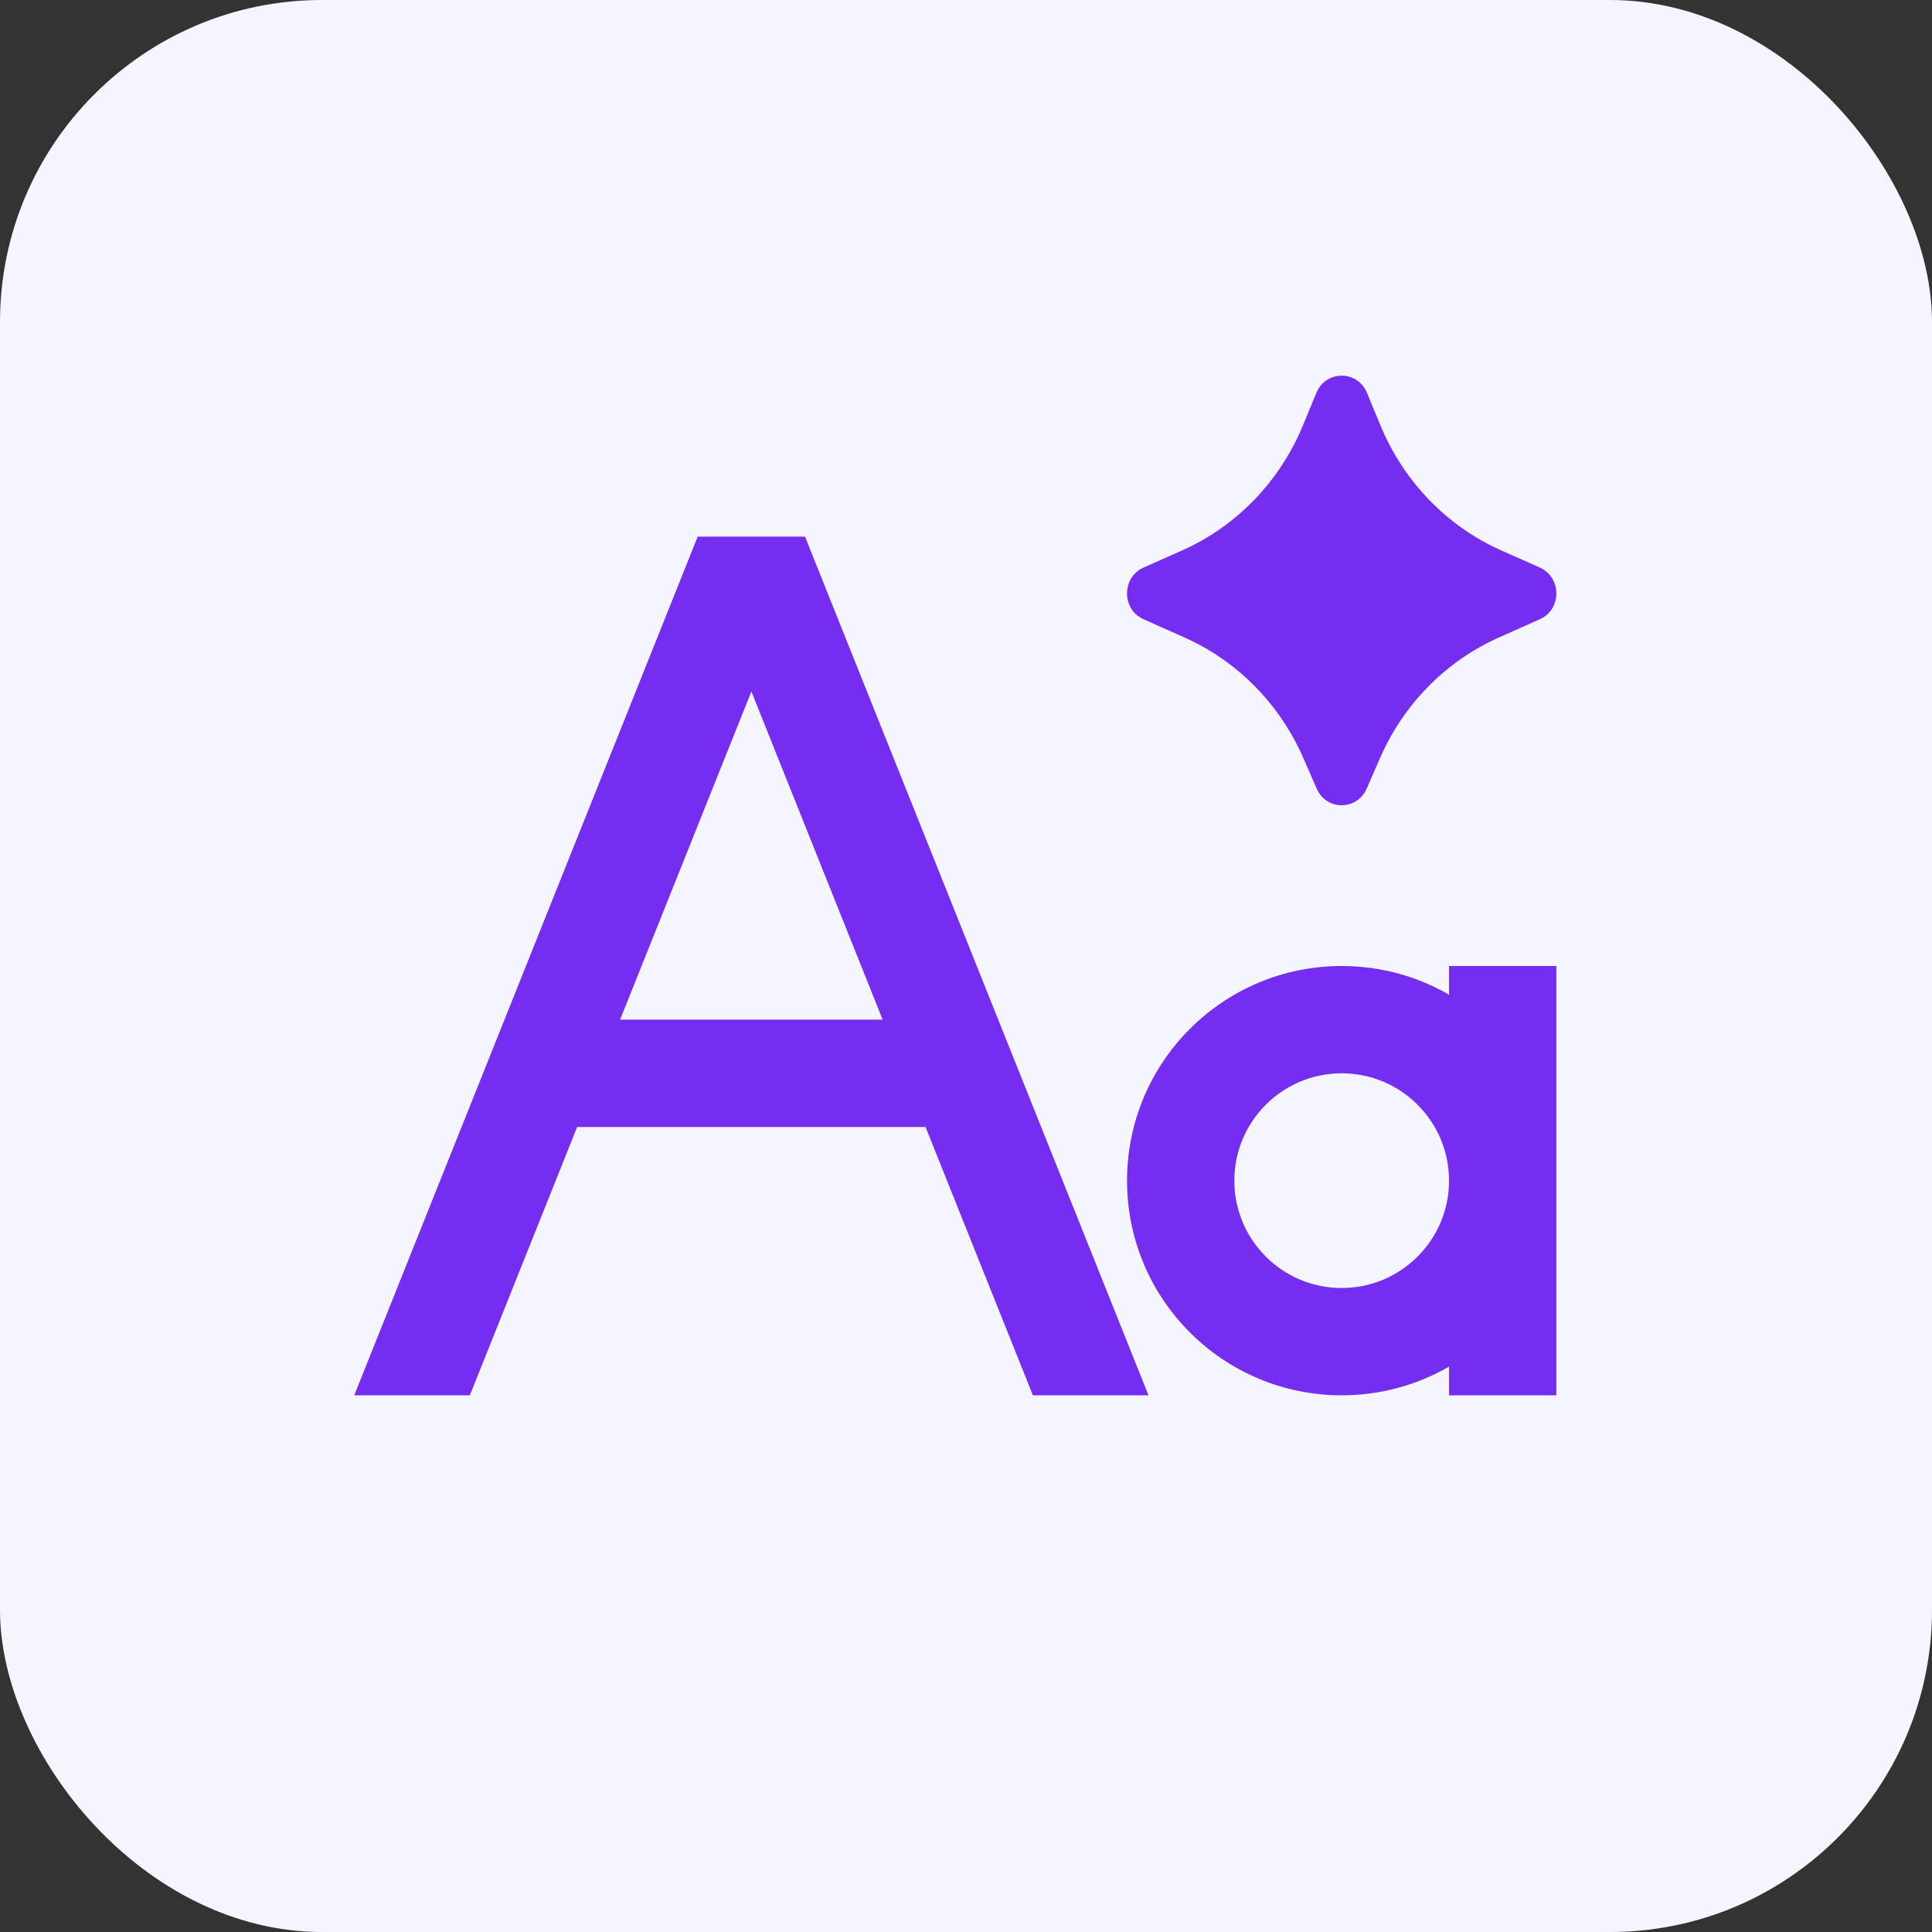
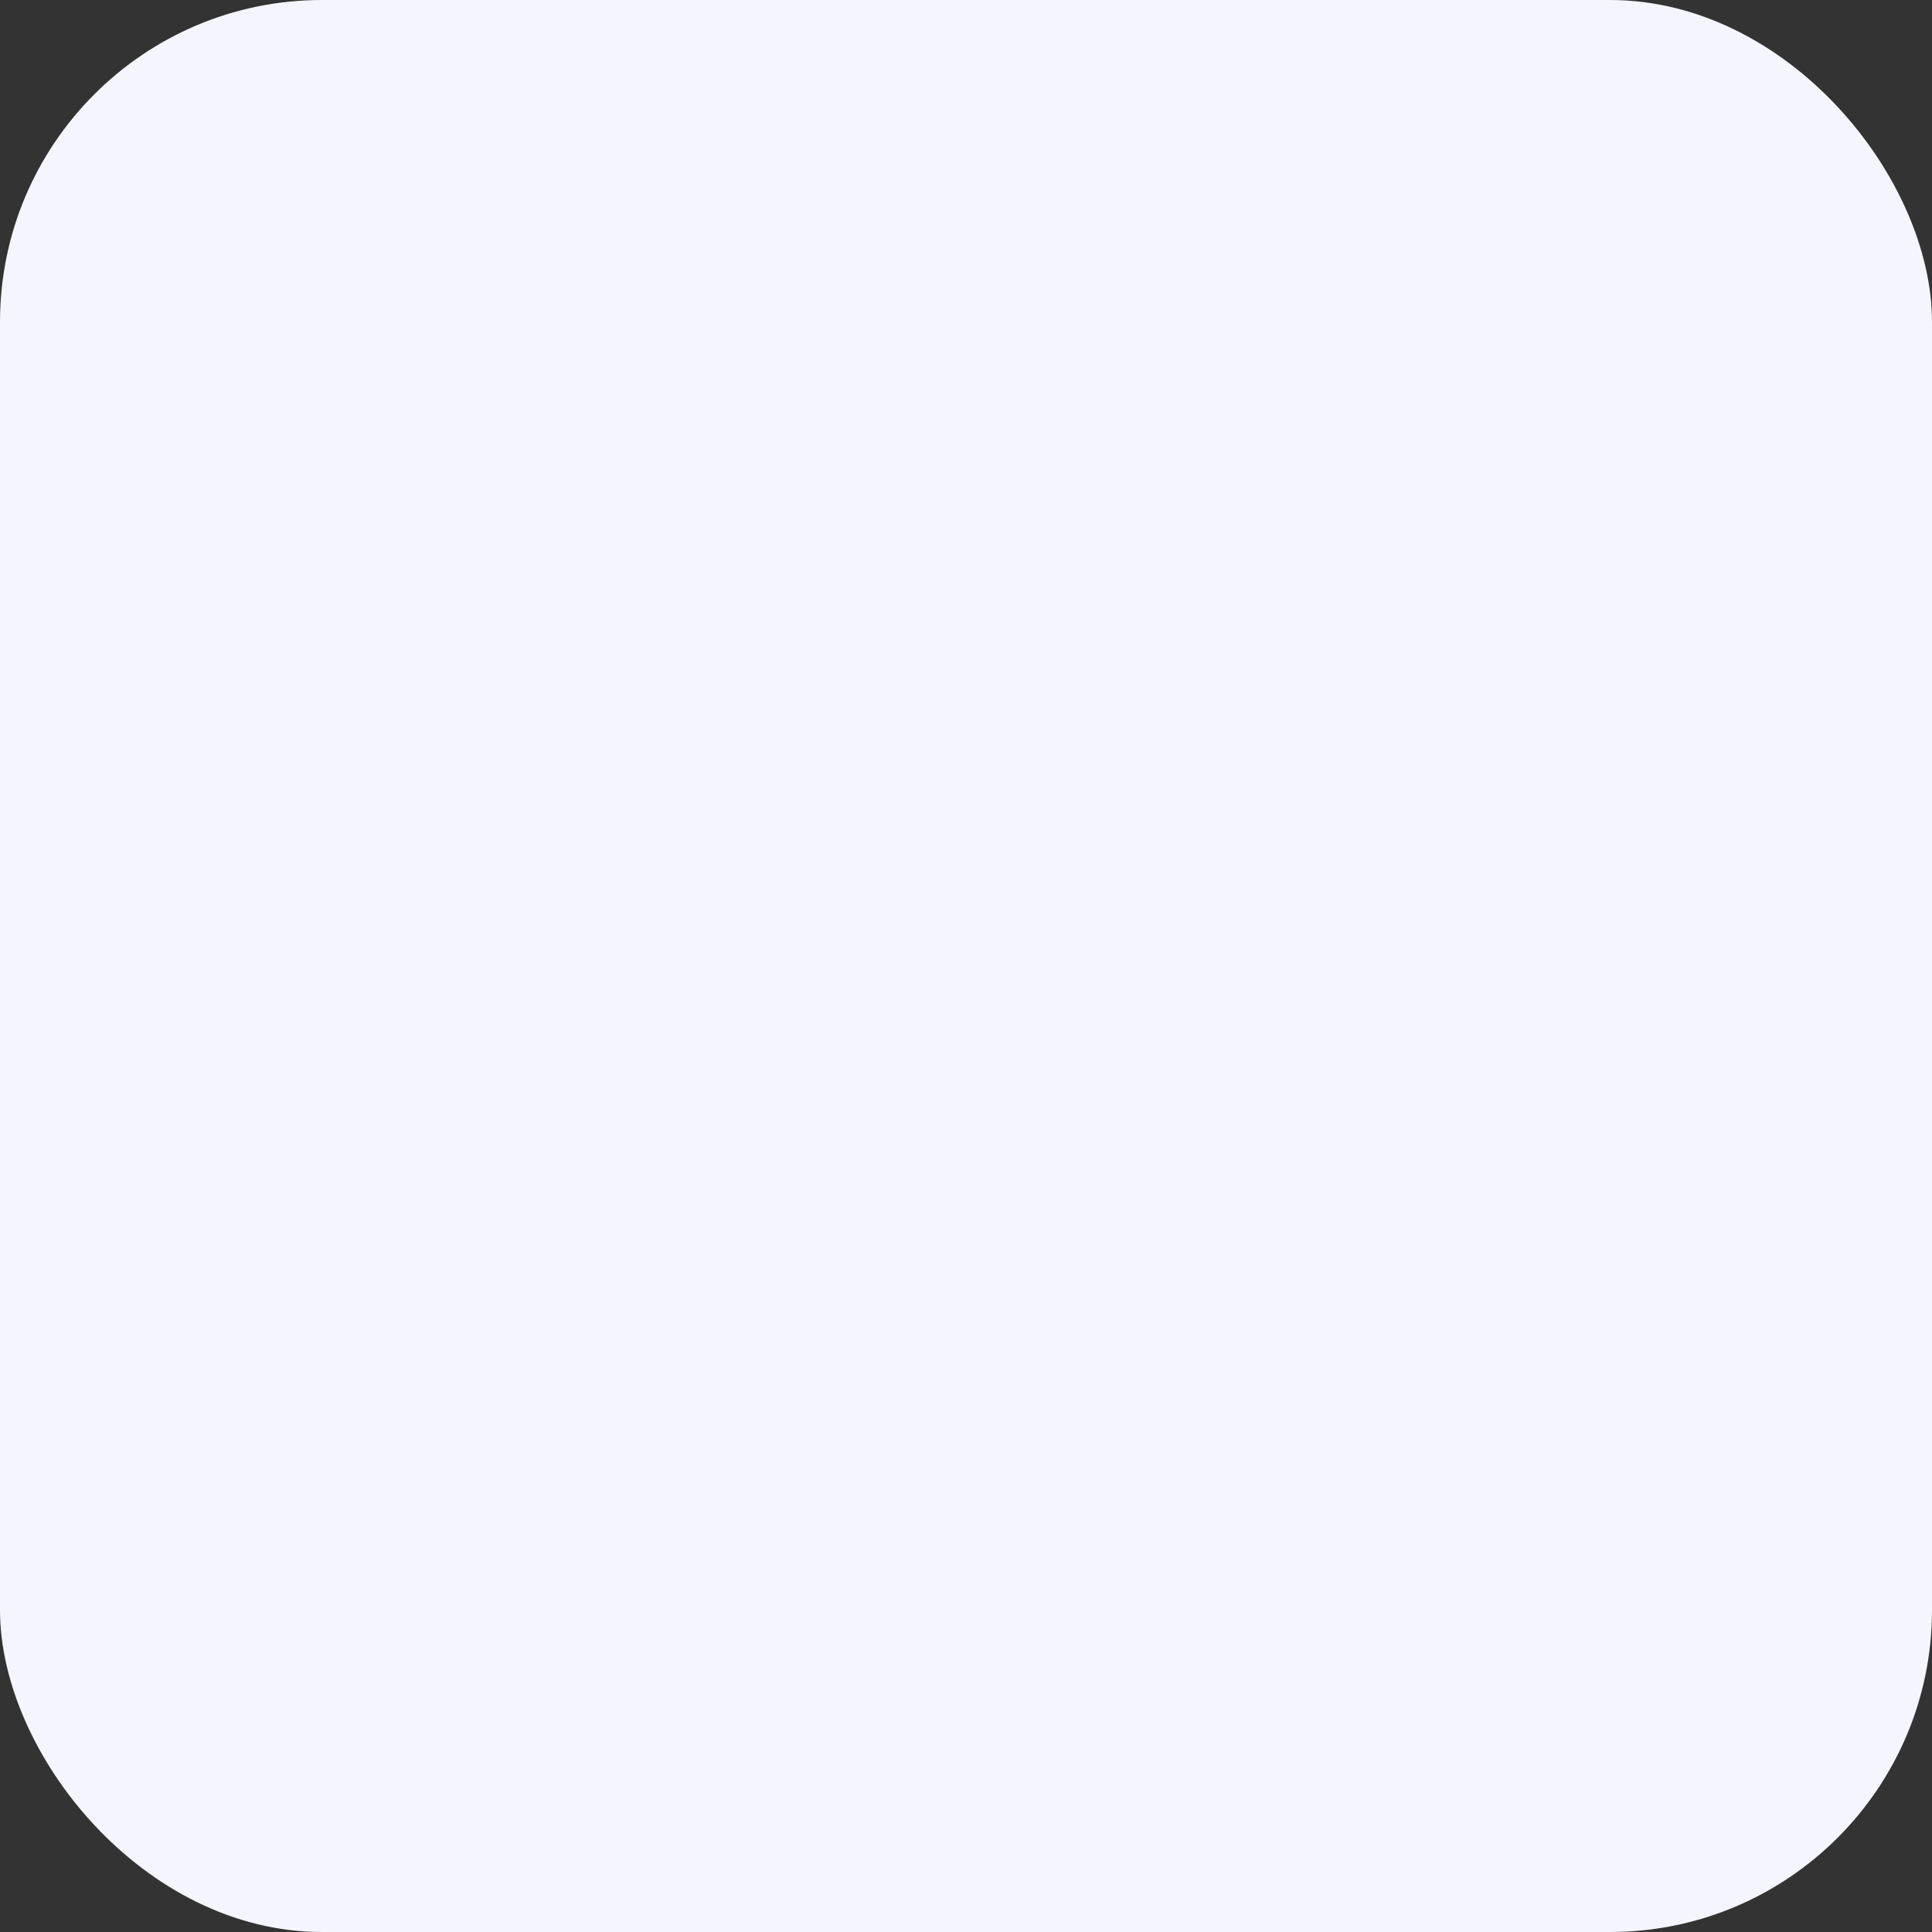
<svg xmlns="http://www.w3.org/2000/svg" width="48" height="48" viewBox="0 0 48 48" fill="none">
  <rect x="0" y="0" width="48" height="48" fill="#333333" stroke="none" />
  <rect width="48" height="48" rx="8" fill="#F5F5FF" />
  <g clip-path="url(#clip0_15229_7064)">
-     <path d="M33.956 19.591L34.285 18.837C34.871 17.492 35.927 16.422 37.244 15.836L38.257 15.385C38.804 15.142 38.804 14.345 38.257 14.101L37.3 13.676C35.95 13.075 34.875 11.965 34.299 10.574L33.962 9.759C33.726 9.191 32.942 9.191 32.706 9.759L32.369 10.574C31.793 11.965 30.718 13.075 29.368 13.676L28.411 14.101C27.864 14.345 27.864 15.142 28.411 15.385L29.424 15.836C30.741 16.422 31.797 17.492 32.383 18.837L32.712 19.591C32.952 20.144 33.716 20.144 33.956 19.591ZM14.339 28H22.995L25.662 34.666H28.534L20.001 13.333H17.334L8.801 34.666H11.673L14.339 28ZM18.668 17.18L21.929 25.333H15.406L18.668 17.18ZM36.001 24V24.713C35.216 24.259 34.306 24 33.334 24C30.389 24 28.001 26.387 28.001 29.333C28.001 32.279 30.389 34.666 33.334 34.666C34.306 34.666 35.216 34.407 36.001 33.953V34.666H38.667V24H36.001ZM36.001 29.333C36.001 30.806 34.807 32 33.334 32C31.861 32 30.667 30.806 30.667 29.333C30.667 27.86 31.861 26.666 33.334 26.666C34.807 26.666 36.001 27.86 36.001 29.333Z" fill="#752EF0" />
-   </g>
+     </g>
  <defs>
    <clipPath id="clip0_15229_7064">
-       <rect width="32" height="32" fill="white" transform="translate(8 8)" />
-     </clipPath>
+       </clipPath>
  </defs>
</svg>